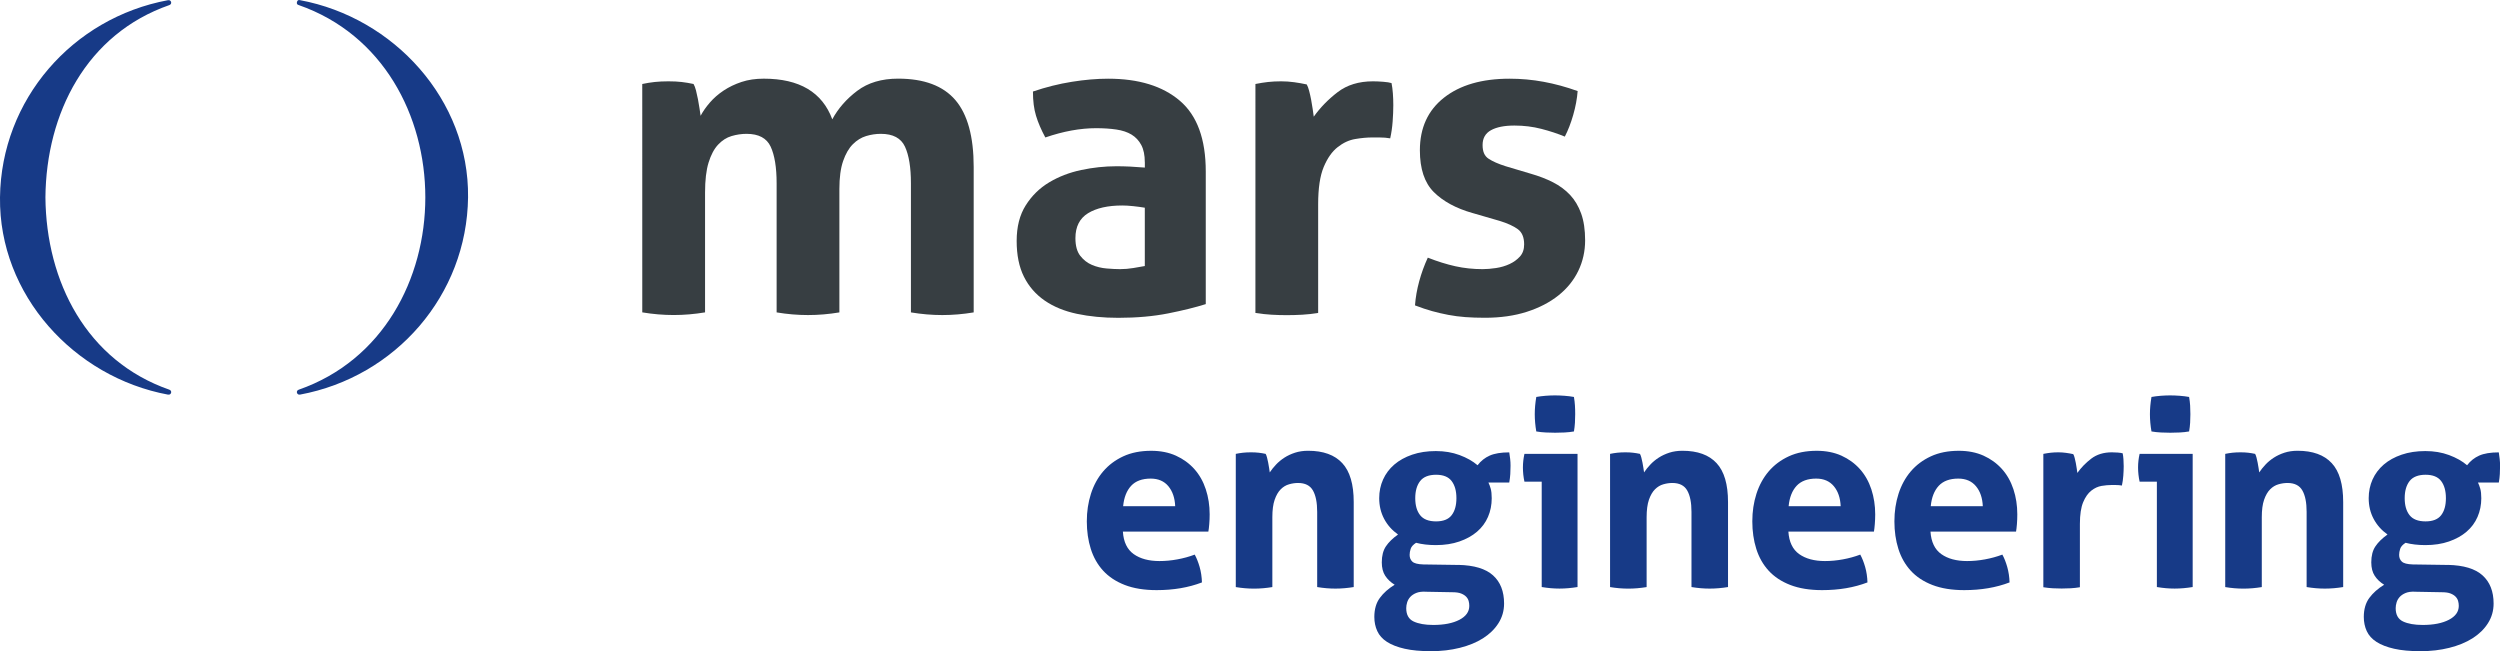
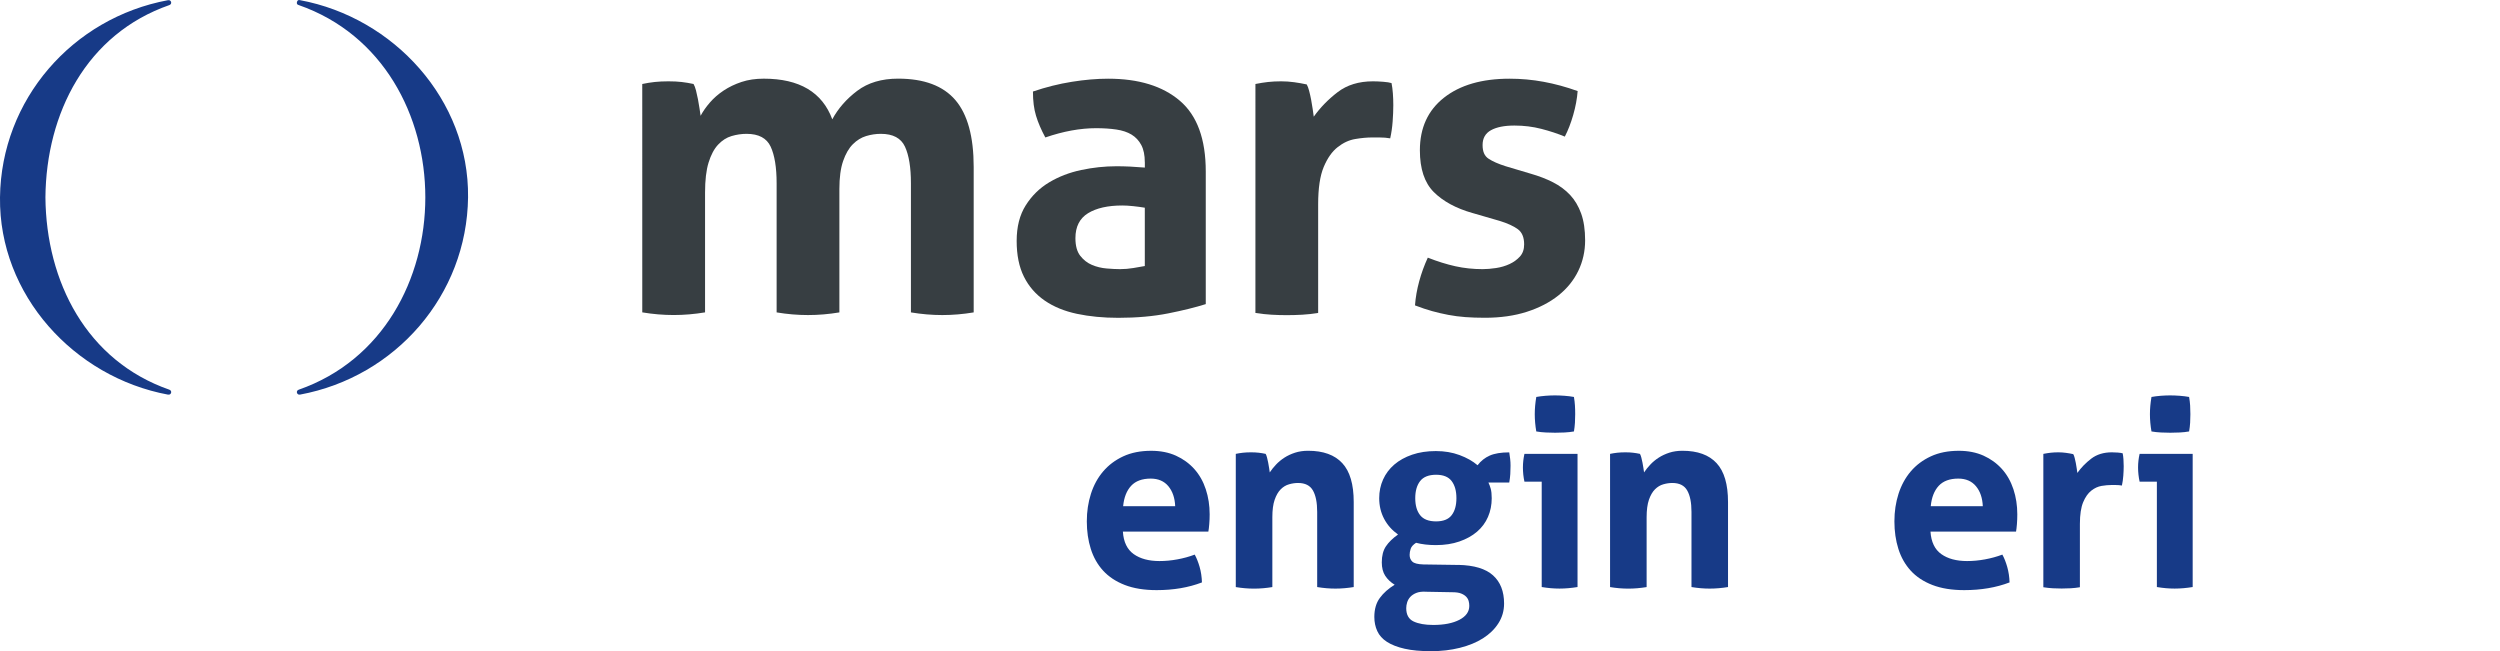
<svg xmlns="http://www.w3.org/2000/svg" id="Ebene_1" data-name="Ebene 1" viewBox="0 0 1015.37 264.49">
  <defs>
    <style>
      .cls-1 {
        fill: #173a87;
      }

      .cls-2 {
        fill: #373e42;
      }
    </style>
  </defs>
  <g>
    <path class="cls-1" d="M456.06,215.94c.27,4.19,1.74,7.22,4.39,9.11,2.65,1.88,6.14,2.82,10.46,2.82,2.37,0,4.8-.22,7.27-.68,2.48-.45,4.83-1.1,7.06-1.94.76,1.4,1.43,3.08,1.99,5.02.56,1.95.87,4.05.94,6.28-5.44,2.09-11.58,3.13-18.41,3.13-5.02,0-9.33-.7-12.92-2.09-3.59-1.39-6.52-3.33-8.79-5.8-2.27-2.48-3.94-5.43-5.02-8.84-1.08-3.41-1.62-7.15-1.62-11.19s.56-7.71,1.67-11.2c1.11-3.48,2.77-6.52,4.97-9.1,2.2-2.58,4.92-4.62,8.16-6.12,3.24-1.5,7.02-2.25,11.35-2.25,3.77,0,7.12.66,10.04,1.98,2.93,1.33,5.42,3.14,7.48,5.44,2.06,2.3,3.61,5.04,4.65,8.21,1.05,3.18,1.57,6.58,1.57,10.19,0,1.33-.05,2.64-.16,3.93-.1,1.29-.22,2.32-.37,3.08h-34.73ZM477.3,205.58c-.14-3.35-1.07-6.05-2.77-8.11-1.71-2.05-4.1-3.09-7.17-3.09-3.49,0-6.14.98-7.95,2.93-1.82,1.96-2.9,4.71-3.25,8.27h21.13Z" />
    <path class="cls-1" d="M501.9,184.34c.97-.21,1.95-.36,2.93-.47.97-.1,2.05-.16,3.24-.16s2.23.05,3.14.16c.9.1,1.85.26,2.83.47.21.35.4.85.57,1.52s.33,1.36.47,2.09c.14.73.27,1.45.37,2.14.1.7.19,1.29.26,1.78.69-1.05,1.53-2.09,2.51-3.14.98-1.05,2.11-1.99,3.4-2.83,1.29-.84,2.74-1.51,4.35-2.04,1.6-.52,3.38-.78,5.33-.78,6.14,0,10.76,1.67,13.86,5.02,3.11,3.35,4.65,8.61,4.65,15.8v34.53c-2.5.41-4.98.63-7.42.63s-4.92-.21-7.42-.63v-30.55c0-3.77-.58-6.66-1.73-8.68-1.15-2.02-3.16-3.04-6.02-3.04-1.19,0-2.41.17-3.66.53-1.26.35-2.39,1.03-3.4,2.04-1.01,1.01-1.83,2.42-2.46,4.24-.63,1.81-.94,4.18-.94,7.12v28.35c-2.51.41-4.99.63-7.43.63s-4.91-.21-7.42-.63v-54.09Z" />
    <path class="cls-1" d="M592.36,229.43c6.35.14,11.02,1.55,14.02,4.24,3,2.69,4.5,6.51,4.5,11.46,0,2.92-.77,5.6-2.3,8-1.53,2.41-3.63,4.44-6.28,6.12-2.64,1.68-5.79,2.96-9.41,3.87-3.63.91-7.54,1.36-11.71,1.36s-7.74-.33-10.66-.99c-2.93-.66-5.32-1.59-7.17-2.77-1.85-1.19-3.17-2.65-3.97-4.4-.8-1.74-1.2-3.66-1.2-5.75,0-3.13.75-5.72,2.25-7.74,1.49-2.03,3.5-3.8,6.01-5.34-1.6-.98-2.88-2.18-3.82-3.61-.94-1.43-1.41-3.26-1.41-5.49,0-2.65.55-4.81,1.67-6.49,1.11-1.67,2.75-3.27,4.92-4.81-2.44-1.74-4.33-3.87-5.65-6.38-1.32-2.51-1.99-5.3-1.99-8.37,0-2.72.52-5.25,1.57-7.58,1.05-2.34,2.56-4.36,4.55-6.07,1.99-1.71,4.41-3.05,7.27-4.03,2.86-.98,6.07-1.46,9.62-1.46s6.69.54,9.61,1.62c2.93,1.08,5.37,2.46,7.33,4.14,1.32-1.74,2.97-3.05,4.92-3.92,1.95-.87,4.6-1.31,7.95-1.31.14.91.26,1.79.37,2.67.1.87.15,1.8.15,2.77,0,1.12-.03,2.23-.1,3.35-.07,1.11-.21,2.27-.42,3.45h-8.47c.35.7.66,1.54.94,2.51.27.98.41,2.27.41,3.87,0,2.72-.5,5.24-1.51,7.58-1.01,2.34-2.5,4.34-4.45,6.01-1.95,1.68-4.34,3-7.16,3.98-2.82.98-6.02,1.47-9.56,1.47-2.99,0-5.68-.32-8.05-.94-1.18.77-1.92,1.59-2.19,2.46-.29.87-.42,1.69-.42,2.46,0,1.12.36,2.03,1.09,2.72.73.7,2.21,1.08,4.45,1.15l14.32.21ZM578.99,240.32c-1.54-.07-2.81.1-3.82.52s-1.81.96-2.41,1.62c-.59.66-1.01,1.4-1.25,2.2-.25.8-.37,1.59-.37,2.36,0,2.65,1,4.44,2.98,5.38,1.99.94,4.65,1.42,8,1.42,4.39,0,7.93-.7,10.61-2.09,2.68-1.4,4.02-3.28,4.02-5.65,0-.7-.08-1.36-.26-1.98-.17-.63-.5-1.21-.99-1.73-.49-.52-1.17-.96-2.04-1.31-.87-.35-2.04-.53-3.51-.53l-10.96-.2ZM583.26,211.76c2.93,0,5.04-.84,6.32-2.51,1.29-1.68,1.94-3.97,1.94-6.91s-.64-5.25-1.94-6.96c-1.29-1.71-3.39-2.56-6.32-2.56s-5.15.85-6.47,2.56c-1.33,1.71-1.99,4.03-1.99,6.96s.66,5.23,1.99,6.91c1.32,1.67,3.48,2.51,6.47,2.51Z" />
    <path class="cls-1" d="M626.16,195.64h-7.01c-.2-.9-.36-1.86-.47-2.88-.1-1.01-.15-1.97-.15-2.88,0-1.89.21-3.73.62-5.55h21.56v54.09c-2.51.41-4.95.63-7.33.63s-4.7-.21-7.22-.63v-42.79ZM623.96,175.24c-.41-2.37-.62-4.71-.62-7.01s.21-4.57.62-7.01c1.19-.21,2.46-.37,3.82-.48,1.36-.1,2.6-.15,3.72-.15,1.18,0,2.48.05,3.88.15,1.39.1,2.68.27,3.87.48.2,1.19.34,2.35.41,3.5.08,1.15.1,2.32.1,3.51,0,1.12-.03,2.26-.1,3.45-.07,1.18-.21,2.37-.41,3.55-1.19.21-2.46.35-3.82.42-1.36.07-2.64.1-3.82.1-1.11,0-2.37-.03-3.76-.1-1.4-.07-2.69-.21-3.88-.42Z" />
    <path class="cls-1" d="M653.92,184.34c.98-.21,1.96-.36,2.93-.47.97-.1,2.06-.16,3.25-.16s2.22.05,3.13.16c.9.1,1.85.26,2.83.47.2.35.4.85.57,1.52.17.66.33,1.36.47,2.09.14.73.26,1.45.37,2.14.1.7.19,1.29.26,1.78.69-1.05,1.53-2.09,2.51-3.14.97-1.05,2.11-1.99,3.4-2.83,1.29-.84,2.74-1.51,4.34-2.04,1.61-.52,3.38-.78,5.34-.78,6.14,0,10.76,1.67,13.86,5.02,3.11,3.35,4.65,8.61,4.65,15.8v34.53c-2.5.41-4.98.63-7.42.63s-4.91-.21-7.42-.63v-30.55c0-3.77-.58-6.66-1.74-8.68-1.15-2.02-3.16-3.04-6.01-3.04-1.19,0-2.41.17-3.66.53-1.26.35-2.39,1.03-3.41,2.04-1.01,1.01-1.83,2.42-2.46,4.24-.62,1.81-.94,4.18-.94,7.12v28.35c-2.51.41-4.98.63-7.42.63s-4.92-.21-7.43-.63v-54.09Z" />
-     <path class="cls-1" d="M726.35,215.94c.28,4.19,1.74,7.22,4.39,9.11,2.65,1.88,6.14,2.82,10.46,2.82,2.37,0,4.8-.22,7.28-.68,2.47-.45,4.83-1.1,7.06-1.94.77,1.4,1.43,3.08,1.99,5.02.56,1.95.87,4.05.94,6.28-5.44,2.09-11.58,3.13-18.42,3.13-5.02,0-9.32-.7-12.92-2.09-3.59-1.39-6.53-3.33-8.79-5.8-2.27-2.48-3.94-5.43-5.02-8.84-1.08-3.41-1.62-7.15-1.62-11.19s.56-7.71,1.67-11.2c1.12-3.48,2.78-6.52,4.97-9.1,2.2-2.58,4.92-4.62,8.17-6.12,3.24-1.5,7.02-2.25,11.35-2.25,3.76,0,7.11.66,10.04,1.98,2.93,1.33,5.42,3.14,7.48,5.44,2.06,2.3,3.61,5.04,4.66,8.21,1.04,3.18,1.57,6.58,1.57,10.19,0,1.33-.06,2.64-.16,3.93-.1,1.29-.22,2.32-.36,3.08h-34.73ZM747.58,205.58c-.14-3.35-1.06-6.05-2.77-8.11-1.71-2.05-4.1-3.09-7.16-3.09-3.49,0-6.14.98-7.96,2.93-1.81,1.96-2.9,4.71-3.24,8.27h21.13Z" />
    <path class="cls-1" d="M784.06,215.94c.29,4.19,1.74,7.22,4.4,9.11,2.64,1.88,6.14,2.82,10.46,2.82,2.37,0,4.8-.22,7.27-.68,2.47-.45,4.83-1.1,7.06-1.94.78,1.4,1.43,3.08,1.99,5.02.55,1.95.87,4.05.94,6.28-5.44,2.09-11.58,3.13-18.42,3.13-5.02,0-9.33-.7-12.92-2.09-3.6-1.39-6.53-3.33-8.79-5.8-2.26-2.48-3.94-5.43-5.02-8.84-1.08-3.41-1.62-7.15-1.62-11.19s.56-7.71,1.67-11.2c1.12-3.48,2.78-6.52,4.97-9.1,2.2-2.58,4.92-4.62,8.17-6.12,3.24-1.5,7.02-2.25,11.35-2.25,3.77,0,7.12.66,10.05,1.98,2.93,1.33,5.42,3.14,7.48,5.44,2.06,2.3,3.6,5.04,4.65,8.21,1.05,3.18,1.57,6.58,1.57,10.19,0,1.33-.05,2.64-.15,3.93-.1,1.29-.22,2.32-.36,3.08h-34.74ZM805.31,205.58c-.15-3.35-1.06-6.05-2.78-8.11-1.71-2.05-4.09-3.09-7.16-3.09-3.5,0-6.14.98-7.96,2.93-1.81,1.96-2.9,4.71-3.24,8.27h21.13Z" />
    <path class="cls-1" d="M829.91,184.34c1.04-.21,2.04-.36,2.98-.47.94-.1,1.97-.16,3.09-.16,1.05,0,2.07.07,3.08.21,1.01.14,2.01.31,2.98.52.22.35.41.85.58,1.52.17.66.34,1.36.47,2.09.15.73.27,1.47.37,2.2.1.73.19,1.34.26,1.83,1.53-2.16,3.41-4.1,5.65-5.81,2.23-1.7,5.03-2.56,8.38-2.56.69,0,1.49.04,2.39.1.91.07,1.57.18,1.99.31.14.7.24,1.5.31,2.41.07.91.1,1.85.1,2.83,0,1.19-.06,2.48-.16,3.87-.1,1.4-.29,2.72-.57,3.97-.77-.13-1.62-.21-2.56-.21h-1.73c-1.19,0-2.51.12-3.97.36-1.47.25-2.86.89-4.19,1.94-1.32,1.04-2.42,2.61-3.29,4.7-.87,2.1-1.32,5.02-1.32,8.79v25.73c-1.25.21-2.51.35-3.76.42-1.26.06-2.48.1-3.67.1s-2.39-.04-3.61-.1c-1.22-.08-2.49-.21-3.81-.42v-54.19Z" />
    <path class="cls-1" d="M876.01,195.64h-7.01c-.2-.9-.36-1.86-.47-2.88-.11-1.01-.16-1.97-.16-2.88,0-1.89.21-3.73.63-5.55h21.55v54.09c-2.5.41-4.95.63-7.32.63s-4.72-.21-7.22-.63v-42.79ZM873.82,175.24c-.42-2.37-.63-4.71-.63-7.01s.21-4.57.63-7.01c1.18-.21,2.46-.37,3.82-.48,1.36-.1,2.6-.15,3.72-.15,1.18,0,2.48.05,3.86.15,1.4.1,2.69.27,3.88.48.21,1.19.35,2.35.42,3.5.07,1.15.1,2.32.1,3.51,0,1.12-.04,2.26-.1,3.45-.07,1.18-.21,2.37-.42,3.55-1.19.21-2.46.35-3.82.42-1.36.07-2.63.1-3.81.1-1.12,0-2.37-.03-3.77-.1-1.39-.07-2.69-.21-3.87-.42Z" />
-     <path class="cls-1" d="M903.77,184.34c.97-.21,1.96-.36,2.93-.47.97-.1,2.06-.16,3.24-.16s2.23.05,3.14.16c.9.1,1.85.26,2.83.47.21.35.39.85.57,1.52.17.66.33,1.36.47,2.09.14.73.26,1.45.37,2.14.1.7.19,1.29.26,1.78.7-1.05,1.53-2.09,2.51-3.14.97-1.05,2.11-1.99,3.4-2.83,1.29-.84,2.74-1.51,4.34-2.04,1.61-.52,3.38-.78,5.33-.78,6.14,0,10.76,1.67,13.87,5.02,3.11,3.35,4.65,8.61,4.65,15.8v34.53c-2.51.41-4.99.63-7.43.63s-4.91-.21-7.42-.63v-30.55c0-3.77-.57-6.66-1.73-8.68-1.15-2.02-3.16-3.04-6.02-3.04-1.18,0-2.4.17-3.66.53-1.25.35-2.39,1.03-3.4,2.04-1.01,1.01-1.83,2.42-2.46,4.24-.63,1.81-.94,4.18-.94,7.12v28.35c-2.5.41-4.98.63-7.43.63s-4.91-.21-7.42-.63v-54.09Z" />
-     <path class="cls-1" d="M994.24,229.43c6.35.14,11.03,1.55,14.02,4.24,3,2.69,4.51,6.51,4.51,11.46,0,2.92-.77,5.6-2.3,8-1.53,2.41-3.63,4.44-6.28,6.12-2.65,1.68-5.79,2.96-9.42,3.87-3.62.91-7.53,1.36-11.71,1.36s-7.75-.33-10.67-.99c-2.93-.66-5.32-1.59-7.16-2.77-1.85-1.19-3.18-2.65-3.98-4.4-.8-1.74-1.2-3.66-1.2-5.75,0-3.13.76-5.72,2.25-7.74,1.5-2.03,3.51-3.8,6.02-5.34-1.61-.98-2.88-2.18-3.82-3.61-.94-1.43-1.41-3.26-1.41-5.49,0-2.65.55-4.81,1.68-6.49,1.11-1.67,2.75-3.27,4.91-4.81-2.44-1.74-4.32-3.87-5.65-6.38-1.33-2.51-1.99-5.3-1.99-8.37,0-2.72.52-5.25,1.56-7.58,1.05-2.34,2.57-4.36,4.55-6.07,1.99-1.71,4.41-3.05,7.28-4.03,2.85-.98,6.06-1.46,9.62-1.46s6.7.54,9.62,1.62c2.93,1.08,5.37,2.46,7.33,4.14,1.33-1.74,2.97-3.05,4.92-3.92,1.95-.87,4.6-1.31,7.96-1.31.14.91.26,1.79.36,2.67.1.87.16,1.8.16,2.77,0,1.12-.03,2.23-.1,3.35-.06,1.11-.2,2.27-.41,3.45h-8.48c.35.7.66,1.54.94,2.51.28.98.42,2.27.42,3.87,0,2.72-.51,5.24-1.52,7.58-1.01,2.34-2.5,4.34-4.45,6.01-1.95,1.68-4.34,3-7.16,3.98-2.82.98-6.01,1.47-9.57,1.47-3,0-5.69-.32-8.06-.94-1.18.77-1.92,1.59-2.19,2.46-.28.87-.42,1.69-.42,2.46,0,1.12.36,2.03,1.1,2.72.73.7,2.21,1.08,4.45,1.15l14.32.21ZM980.85,240.32c-1.53-.07-2.81.1-3.82.52-1.01.42-1.81.96-2.41,1.62-.59.66-1.01,1.4-1.25,2.2-.24.8-.37,1.59-.37,2.36,0,2.65.99,4.44,2.98,5.38,1.99.94,4.66,1.42,8,1.42,4.4,0,7.94-.7,10.62-2.09,2.69-1.4,4.03-3.28,4.03-5.65,0-.7-.09-1.36-.27-1.98-.17-.63-.5-1.21-.99-1.73-.49-.52-1.17-.96-2.04-1.31-.87-.35-2.04-.53-3.51-.53l-10.98-.2ZM985.14,211.76c2.92,0,5.04-.84,6.33-2.51,1.29-1.68,1.93-3.97,1.93-6.91s-.64-5.25-1.93-6.96c-1.29-1.71-3.41-2.56-6.33-2.56s-5.16.85-6.49,2.56c-1.32,1.71-1.99,4.03-1.99,6.96s.66,5.23,1.99,6.91c1.32,1.67,3.48,2.51,6.49,2.51Z" />
  </g>
  <g>
    <path class="cls-2" d="M260.87,34.11c1.68-.36,3.35-.63,5.02-.81,1.68-.18,3.53-.27,5.57-.27s3.83.09,5.38.27c1.56.18,3.17.45,4.84.81.36.6.69,1.47.99,2.6.29,1.14.56,2.33.8,3.59.24,1.25.45,2.48.63,3.68.18,1.2.32,2.22.45,3.05.96-1.8,2.21-3.59,3.77-5.39,1.55-1.79,3.4-3.41,5.56-4.85,2.15-1.43,4.58-2.6,7.27-3.5,2.69-.9,5.71-1.34,9.06-1.34,14.47,0,23.75,5.5,27.82,16.51,2.39-4.43,5.77-8.28,10.14-11.58,4.37-3.29,9.9-4.94,16.6-4.94,10.53,0,18.28,2.9,23.25,8.7,4.96,5.8,7.44,14.87,7.44,27.19v59.05c-4.31.72-8.56,1.08-12.74,1.08s-8.44-.36-12.75-1.08v-52.41c0-6.46-.81-11.43-2.42-14.9-1.61-3.47-4.87-5.21-9.78-5.21-2.04,0-4.04.3-6.01.9-1.97.6-3.77,1.71-5.38,3.32-1.62,1.62-2.94,3.89-3.95,6.82-1.02,2.94-1.52,6.73-1.52,11.4v50.08c-4.31.72-8.56,1.08-12.75,1.08s-8.43-.36-12.74-1.08v-52.41c0-6.46-.81-11.43-2.42-14.9-1.61-3.47-4.88-5.21-9.78-5.21-2.04,0-4.07.3-6.1.9-2.04.6-3.86,1.77-5.48,3.5-1.62,1.74-2.9,4.16-3.86,7.27-.96,3.11-1.43,7.18-1.43,12.2v48.64c-4.31.72-8.56,1.08-12.75,1.08s-8.44-.36-12.75-1.08V34.11Z" />
    <path class="cls-2" d="M464.96,65.88c0-2.87-.48-5.2-1.44-7-.96-1.8-2.28-3.2-3.95-4.22-1.68-1.01-3.74-1.7-6.2-2.06-2.45-.36-5.18-.54-8.17-.54-6.46,0-13.34,1.26-20.64,3.77-1.68-3.11-2.94-6.04-3.77-8.79-.85-2.75-1.26-6.04-1.26-9.87,5.26-1.79,10.53-3.11,15.8-3.95,5.26-.84,10.17-1.26,14.72-1.26,12.44,0,22.17,2.99,29.17,8.98,7,5.98,10.5,15.56,10.5,28.72v53.85c-4.19,1.32-9.27,2.58-15.25,3.77-5.99,1.19-12.75,1.8-20.28,1.8-6.1,0-11.7-.54-16.78-1.62-5.09-1.08-9.46-2.87-13.1-5.38-3.65-2.52-6.46-5.74-8.43-9.69-1.98-3.95-2.96-8.8-2.96-14.54s1.22-10.56,3.68-14.45c2.45-3.89,5.62-7,9.51-9.33,3.89-2.33,8.23-4.01,13.02-5.02,4.78-1.02,9.57-1.53,14.36-1.53,3.47,0,7.29.18,11.49.54v-2.16ZM464.96,84.36c-1.44-.24-2.99-.45-4.66-.63-1.68-.18-3.17-.27-4.49-.27-5.87,0-10.5,1.05-13.91,3.14-3.41,2.1-5.12,5.47-5.12,10.14,0,3.11.66,5.5,1.98,7.18,1.32,1.68,2.9,2.9,4.75,3.68,1.85.78,3.83,1.26,5.93,1.44,2.09.18,3.92.27,5.48.27,1.79,0,3.58-.15,5.38-.45,1.79-.3,3.35-.57,4.66-.81v-23.7Z" />
    <path class="cls-2" d="M509.9,34.11c1.8-.36,3.5-.63,5.12-.81,1.62-.18,3.38-.27,5.3-.27,1.79,0,3.56.12,5.29.36,1.74.24,3.44.54,5.11.9.36.6.69,1.47.98,2.6.3,1.14.57,2.33.81,3.59.24,1.26.45,2.51.63,3.77.18,1.26.33,2.31.44,3.14,2.64-3.71,5.87-7.03,9.7-9.96,3.82-2.93,8.61-4.4,14.35-4.4,1.2,0,2.57.06,4.13.18,1.55.12,2.69.3,3.41.54.24,1.2.42,2.58.54,4.13.12,1.56.18,3.17.18,4.85,0,2.04-.09,4.25-.27,6.64-.18,2.4-.51,4.67-.99,6.82-1.32-.24-2.78-.36-4.4-.36h-2.96c-2.04,0-4.31.21-6.82.63-2.51.42-4.91,1.52-7.18,3.32-2.28,1.79-4.16,4.49-5.66,8.08-1.49,3.59-2.24,8.62-2.24,15.08v44.16c-2.15.36-4.3.6-6.45.72-2.16.12-4.25.18-6.29.18s-4.1-.06-6.19-.18c-2.09-.12-4.28-.36-6.55-.72V34.11Z" />
    <path class="cls-2" d="M598.04,86.52c-6.7-1.91-11.94-4.76-15.71-8.52-3.77-3.77-5.65-9.43-5.65-16.96,0-9.09,3.25-16.21,9.78-21.36,6.52-5.14,15.41-7.72,26.66-7.72,4.66,0,9.27.42,13.82,1.26,4.55.84,9.15,2.09,13.82,3.77-.24,3.11-.84,6.34-1.8,9.69-.96,3.35-2.1,6.28-3.41,8.8-2.88-1.2-6.05-2.24-9.52-3.14-3.47-.9-7.12-1.35-10.95-1.35-4.07,0-7.24.63-9.52,1.89-2.27,1.26-3.41,3.26-3.41,6.01s.8,4.49,2.42,5.56c1.62,1.08,3.92,2.1,6.91,3.05l10.23,3.05c3.35.96,6.37,2.12,9.07,3.5,2.69,1.38,4.99,3.08,6.91,5.12,1.91,2.04,3.41,4.55,4.49,7.54,1.08,2.99,1.62,6.64,1.62,10.95s-.93,8.56-2.79,12.38c-1.85,3.83-4.55,7.15-8.07,9.96-3.53,2.81-7.81,5.03-12.83,6.64-5.03,1.62-10.71,2.42-17.05,2.42-2.88,0-5.51-.09-7.9-.27-2.4-.18-4.7-.48-6.91-.9-2.22-.42-4.4-.93-6.55-1.52-2.15-.6-4.48-1.37-7-2.34.24-3.23.81-6.49,1.71-9.78.89-3.29,2.06-6.49,3.49-9.61,3.95,1.56,7.69,2.72,11.22,3.5,3.53.78,7.21,1.17,11.04,1.17,1.67,0,3.49-.15,5.47-.45,1.97-.3,3.8-.84,5.48-1.62,1.68-.78,3.08-1.8,4.21-3.05,1.14-1.26,1.71-2.9,1.71-4.94,0-2.87-.87-4.94-2.6-6.19-1.74-1.26-4.16-2.36-7.27-3.32l-11.13-3.23Z" />
  </g>
  <g>
    <path class="cls-1" d="M68.81,158.28c-33.67-11.74-50.06-43.87-50.36-78.11.3-34.24,16.69-66.38,50.35-78.11,1.27-.44.76-2.23-.55-1.99C29.41,7.29.48,40.45,0,80.17c-.47,39.63,30.12,73.01,68.25,80.11,1.31.24,1.82-1.55.56-1.99Z" />
    <path class="cls-1" d="M121.84.06c-.67-.23-1.12.21-1.22.75-.18.51,0,1.11.68,1.24,68.6,23.89,68.59,132.34,0,156.23-1.27.44-.76,2.23.55,1.99,38.84-7.23,67.77-40.39,68.25-80.11C190.57,40.54,159.97,7.16,121.84.06Z" />
  </g>
</svg>